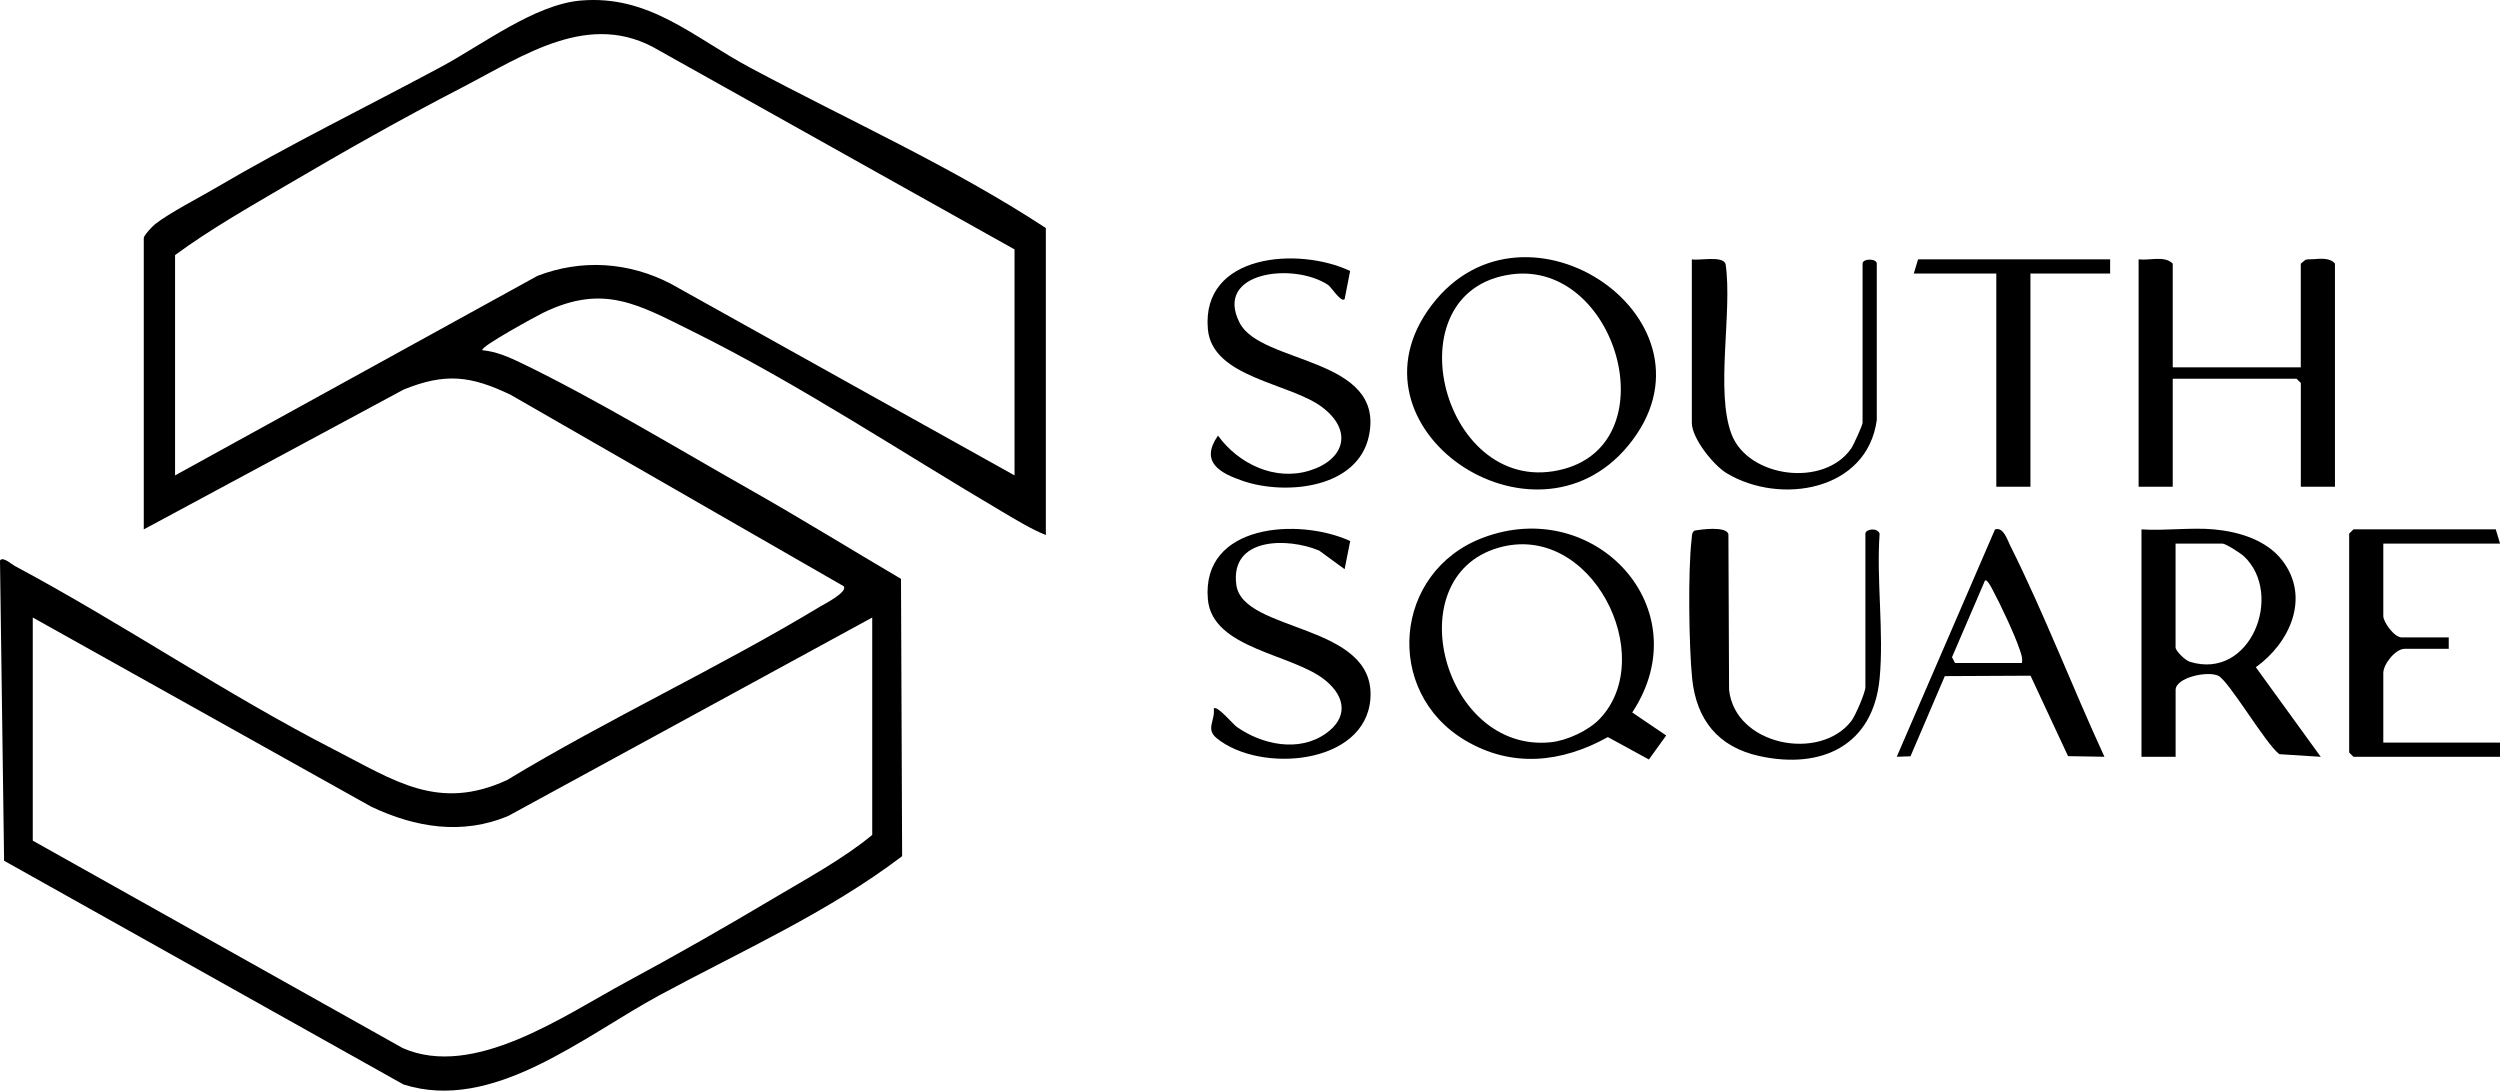
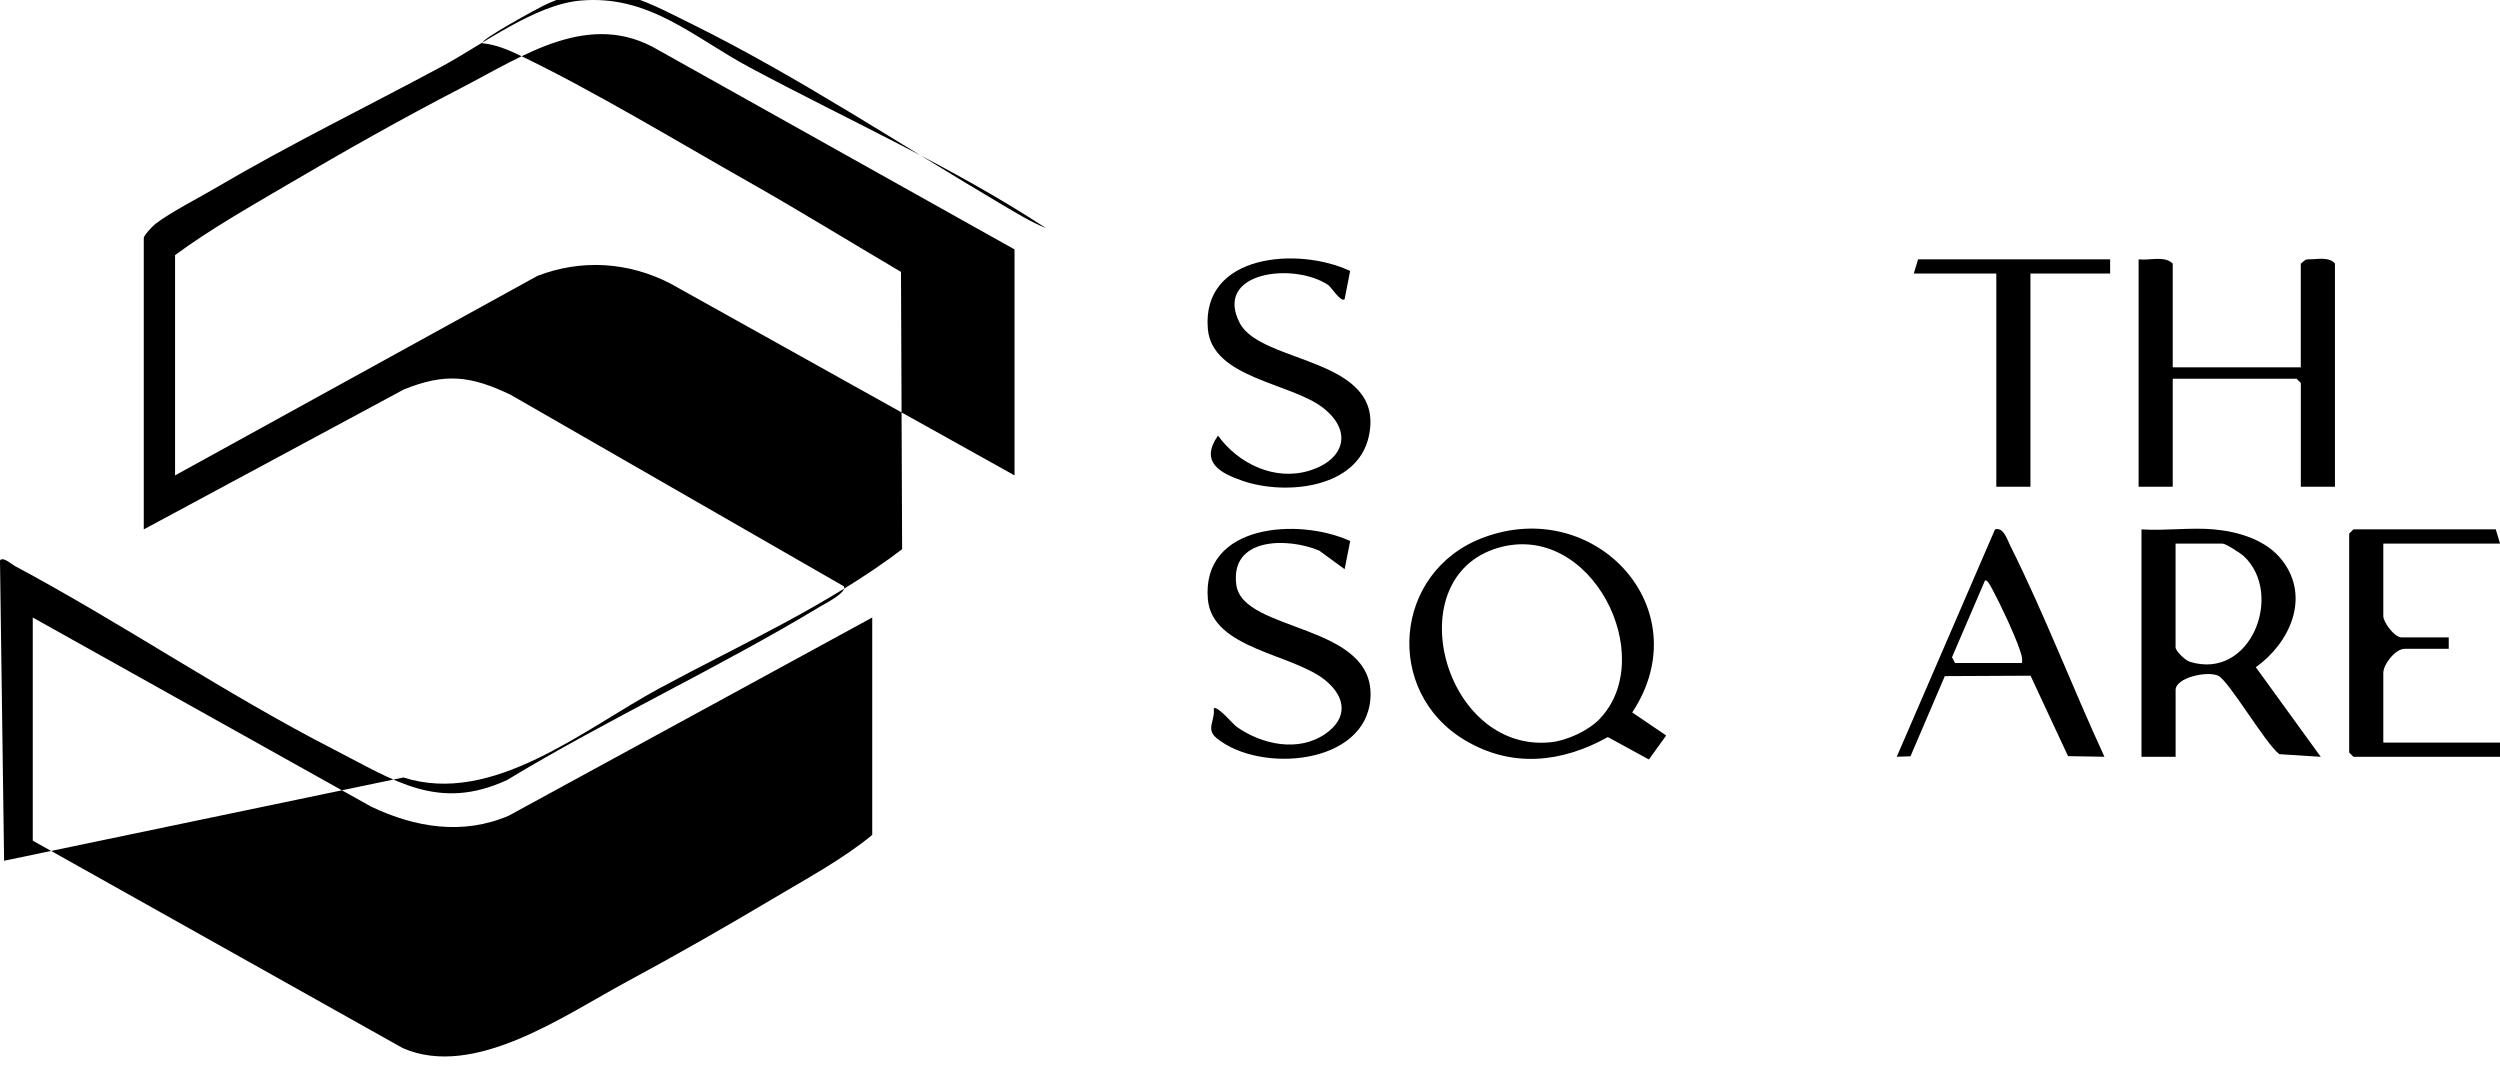
<svg xmlns="http://www.w3.org/2000/svg" id="Layer_2" data-name="Layer 2" viewBox="0 0 531.08 231.69">
  <g id="Layer_1-2" data-name="Layer 1">
-     <path d="M222.17,48.45v65.21c-3.14-1.27-6.32-3.22-9.25-4.95-21.51-12.68-43.35-27.21-65.68-38.26-11.66-5.77-19.01-10.26-31.87-4-1.08.52-13.58,7.28-12.89,7.95,2.97.27,5.75,1.51,8.4,2.79,15.35,7.4,33.13,18.15,48.23,26.7,10.88,6.16,21.52,12.74,32.29,19.08l.24,58.91c-15.69,11.92-34.13,20.14-51.47,29.5-16.25,8.77-35.51,25.05-54.47,18.99L.87,182.85l-.87-63.76c.54-.97,2.4.74,3.12,1.13,22.88,12.21,44.67,27.14,67.91,39.05,12.75,6.54,22.1,13.18,36.69,6.43,21.55-13.04,44.99-23.85,66.49-36.84.9-.54,5.91-3.06,5.03-4.32l-70.8-40.69c-8.47-4.04-13.84-4.69-22.7-1.09l-55.2,29.7v-61.89c0-.56,1.83-2.5,2.45-2.99,3.05-2.38,9.24-5.55,12.86-7.68,15.61-9.19,32.01-17.18,47.97-25.76C102.46,9.49,113.6.97,123.31.12c14.62-1.28,23.98,7.8,35.98,14.22,21.03,11.25,42.88,21,62.88,34.1ZM215.52,100.98v-48L139.97,10.7c-14.62-8.75-28.67,1.09-41.74,7.85s-25.07,13.57-37.27,20.74c-8.03,4.72-16.32,9.41-23.77,14.9v46.8l76.97-42.38c9.36-3.61,19.33-2.97,28.23,1.61l73.13,40.77ZM185.29,131.18l-77.24,42.11c-9.76,4.17-19.82,2.52-29.18-1.92L6.96,131.18v47.4l78.6,44.07c15.1,6.62,34.12-6.84,47.55-14.08,10.49-5.65,20.98-11.64,31.21-17.73,7.05-4.2,14.72-8.32,20.97-13.47v-46.19Z" />
+     <path d="M222.17,48.45c-3.14-1.27-6.32-3.22-9.25-4.95-21.51-12.68-43.35-27.21-65.68-38.26-11.66-5.77-19.01-10.26-31.87-4-1.08.52-13.58,7.28-12.89,7.95,2.97.27,5.75,1.51,8.4,2.79,15.35,7.4,33.13,18.15,48.23,26.7,10.88,6.16,21.52,12.74,32.29,19.08l.24,58.91c-15.69,11.92-34.13,20.14-51.47,29.5-16.25,8.77-35.51,25.05-54.47,18.99L.87,182.85l-.87-63.76c.54-.97,2.4.74,3.12,1.13,22.88,12.21,44.67,27.14,67.91,39.05,12.75,6.54,22.1,13.18,36.69,6.43,21.55-13.04,44.99-23.85,66.49-36.84.9-.54,5.91-3.06,5.03-4.32l-70.8-40.69c-8.47-4.04-13.84-4.69-22.7-1.09l-55.2,29.7v-61.89c0-.56,1.83-2.5,2.45-2.99,3.05-2.38,9.24-5.55,12.86-7.68,15.61-9.19,32.01-17.18,47.97-25.76C102.46,9.49,113.6.97,123.31.12c14.62-1.28,23.98,7.8,35.98,14.22,21.03,11.25,42.88,21,62.88,34.1ZM215.52,100.98v-48L139.97,10.7c-14.62-8.75-28.67,1.09-41.74,7.85s-25.07,13.57-37.27,20.74c-8.03,4.72-16.32,9.41-23.77,14.9v46.8l76.97-42.38c9.36-3.61,19.33-2.97,28.23,1.61l73.13,40.77ZM185.29,131.18l-77.24,42.11c-9.76,4.17-19.82,2.52-29.18-1.92L6.96,131.18v47.4l78.6,44.07c15.1,6.62,34.12-6.84,47.55-14.08,10.49-5.65,20.98-11.64,31.21-17.73,7.05-4.2,14.72-8.32,20.97-13.47v-46.19Z" />
    <path d="M350.28,161.34l-8.72-4.76c-9.82,5.46-20.4,6.6-30.34.68-17.33-10.32-15.24-35.78,3.73-43,23.85-9.09,46.32,15.06,31.79,37.09l7.21,4.89-3.67,5.1ZM339.84,152.7c12.57-13.21-1.79-42.08-21.56-36.33-21.57,6.28-11.64,43.62,11.13,41.31,3.46-.35,8.02-2.45,10.43-4.98Z" />
    <path d="M470.33,112.46c5.31.49,11.18,2.26,14.52,6.63,6.01,7.85,1.56,17.5-5.64,22.65l13.79,19.03-8.81-.56c-3-2.34-10.69-15.55-12.95-16.65s-9.07.35-9.07,3.02v14.19h-7.25v-48.31c4.99.33,10.5-.45,15.42,0ZM462.16,115.48v22.04c0,.78,2.07,2.76,2.99,3.05,12.98,4.07,20.08-14.35,11.54-22.39-.68-.64-3.88-2.7-4.55-2.7h-9.97Z" />
    <path d="M461.56,78.04h27.2v-22.04l1-.81c.55-.17,1.13-.08,1.69-.13,1.5-.13,3.63-.3,4.57.94v47.4h-7.25v-22.04l-.91-.91h-26.3v22.95h-7.25v-48.31c2.33.31,5.5-.86,7.25.91v22.04Z" />
-     <path d="M345.85,94.7c-20.09,24.3-61.51-3.86-41.71-29.89,19.98-26.27,63.46,3.59,41.71,29.89ZM321.16,58.27c-26.24,3.42-14.57,48.41,11.15,41.33,22.03-6.07,11.02-44.21-11.15-41.33Z" />
    <path d="M286.83,114.91l-1.19,6-5.41-3.95c-6.68-2.81-18.99-2.87-17.59,7.31s29.64,8.03,28.48,24.14c-1.01,14.09-23.41,15.95-32.65,8.41-2.42-1.98-.29-3.69-.63-6.31.67-.78,4.11,3.35,4.87,3.89,5.39,3.8,13.19,5.46,18.9,1.45,4.76-3.34,4.29-7.73,0-11.28-6.89-5.71-24.1-6.64-25.02-17.27-1.39-16.05,19.34-17.36,30.23-12.37Z" />
    <path d="M286.81,57.57l-1.17,5.98c-.73.8-2.87-2.59-3.48-3-7.33-4.92-24.39-2.82-18.81,8.05,4.52,8.81,30.96,7.21,27.46,23.96-2.34,11.21-17.62,12.68-26.65,9.65-4.99-1.68-9.34-4.04-5.42-9.67,4.37,6.03,12.15,9.73,19.52,7.41,7.38-2.32,9.17-8.39,2.74-13.36-6.86-5.29-23.49-6.25-24.41-16.68-1.41-16.03,19.29-17.52,30.21-12.35Z" />
-     <path d="M399.29,144.16c-1.37,14.22-12.32,19.35-25.54,16.45-8.76-1.92-13.4-7.7-14.29-16.53-.68-6.76-.9-22.96-.1-29.54.08-.65-.02-1.39.6-1.82,1.6-.29,6.66-.96,7.21.73l.14,33.07c1.26,11.85,19.22,15.3,25.94,6.69.88-1.12,3.02-6.1,3.02-7.24v-32.61c0-.92,2.48-1.4,3.02,0-.7,9.91.94,21.05,0,30.8Z" />
    <path d="M531.08,115.48h-24.79v15.4c0,1.25,2.3,4.53,3.93,4.53h9.97v2.42h-9.37c-1.95,0-4.53,3.27-4.53,5.13v14.79h24.79v3.02h-31.13l-.91-.91v-46.5l.91-.91h30.23l.91,3.02Z" />
-     <path d="M398.69,89.21c-2.04,15.13-20.57,18.13-31.88,11.32-2.86-1.72-7.41-7.46-7.41-10.71v-34.72c1.64.3,6.57-.85,7.17.99,1.5,10.17-2.23,26.98,1.27,36.17s19.61,11.39,25.42,3c.51-.74,2.41-4.94,2.41-5.44v-33.81c0-1.14,3.02-1.14,3.02,0v33.21Z" />
    <path d="M447.05,160.76l-7.73-.13-7.97-17.09-18.21.09-7.29,17.03-2.92.1,20.87-48.29c1.79-.59,2.59,2.13,3.22,3.4,7.3,14.6,13.19,30.07,20.03,44.89ZM429.52,140.84c.17-1.06-.14-1.88-.47-2.85-1.08-3.22-4.18-9.8-5.85-12.88-.25-.47-1.1-2.11-1.53-1.78l-7,16.28.64,1.23h14.21Z" />
    <polygon points="448.26 55.09 448.26 58.11 431.33 58.11 431.33 103.4 424.08 103.4 424.08 58.11 406.55 58.11 407.46 55.09 448.26 55.09" />
  </g>
</svg>